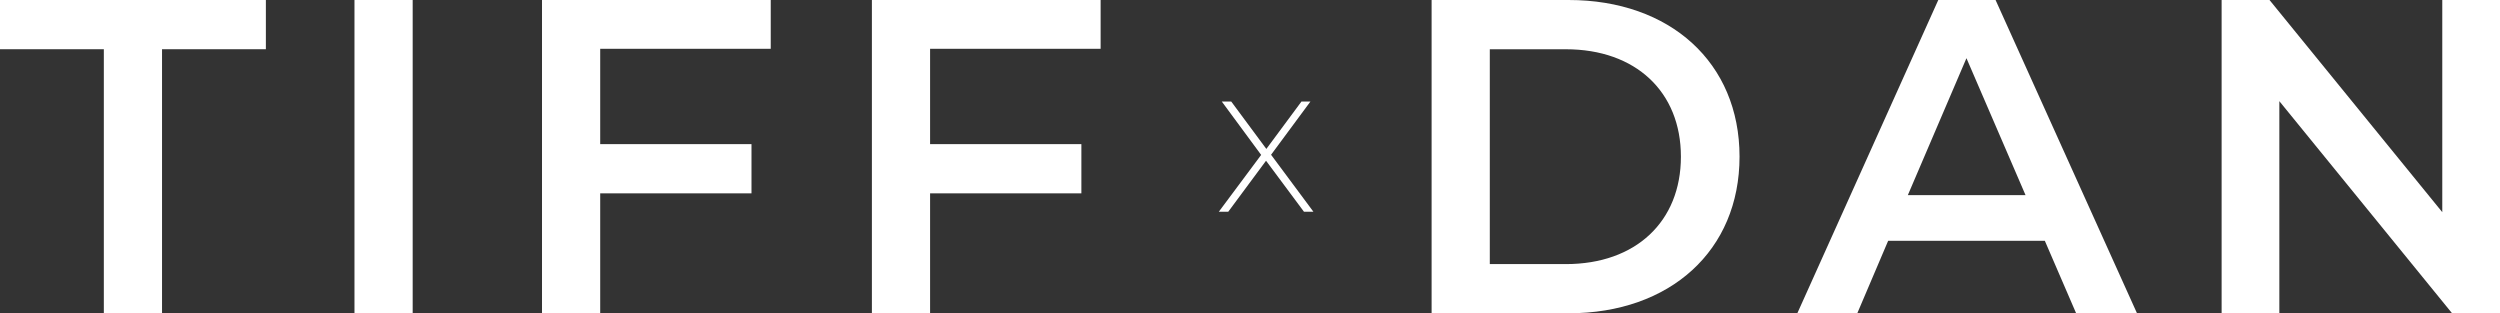
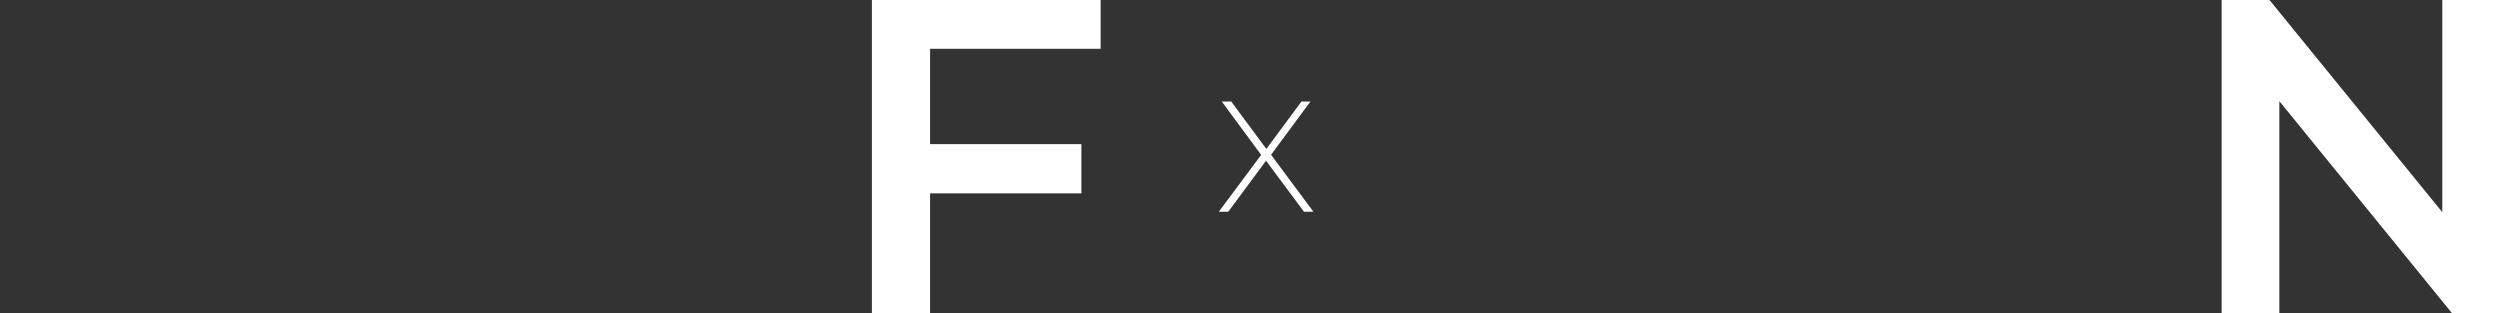
<svg xmlns="http://www.w3.org/2000/svg" id="Layer_1" data-name="Layer 1" viewBox="0 0 635.37 79.63">
  <rect x="0" y="0" width="635.37" height="79.63" fill="#333333" stroke="none" />
  <defs>
    <style>
      .cls-1 {
        fill: #fff;
      }
    </style>
  </defs>
  <g>
-     <path class="cls-1" d="M26.39,12.51H0V0h67.57v12.51h-26.39v67.12h-14.79V12.51Z" />
-     <path class="cls-1" d="M90.09,0h14.79v79.63h-14.79V0Z" />
-     <path class="cls-1" d="M152.54,12.4v24.23h38.45v12.51h-38.45v30.49h-14.79V0h58.13v12.4h-43.34Z" />
    <path class="cls-1" d="M236.38,12.4v24.23h38.45v12.51h-38.45v30.49h-14.79V0h58.13v12.4h-43.34Z" />
  </g>
  <g>
-     <path class="cls-1" d="M363.84,0h34.81c25.82,0,43.45,15.93,43.45,39.81s-17.63,39.81-43.45,39.81h-34.81V0ZM397.97,67.12c17.75,0,29.23-10.81,29.23-27.3s-11.49-27.3-29.23-27.3h-19.34v54.6h19.34Z" />
-     <path class="cls-1" d="M519.68,61.2h-39.81l-7.85,18.43h-15.24L492.61,0h14.56l35.95,79.63h-15.47l-7.96-18.43ZM514.79,49.6l-15.02-34.81-14.9,34.81h29.92Z" />
    <path class="cls-1" d="M635.37,0v79.63h-12.17l-43.91-53.92v53.92h-14.67V0h12.17l43.91,53.92V0h14.67Z" />
  </g>
  <path class="cls-1" d="M331.4,53.81l-9.64-12.96-9.6,12.96h-2.4l10.76-14.44-10-13.56h2.4l8.92,12.04,8.92-12.04h2.28l-10,13.52,10.76,14.48h-2.4Z" />
</svg>